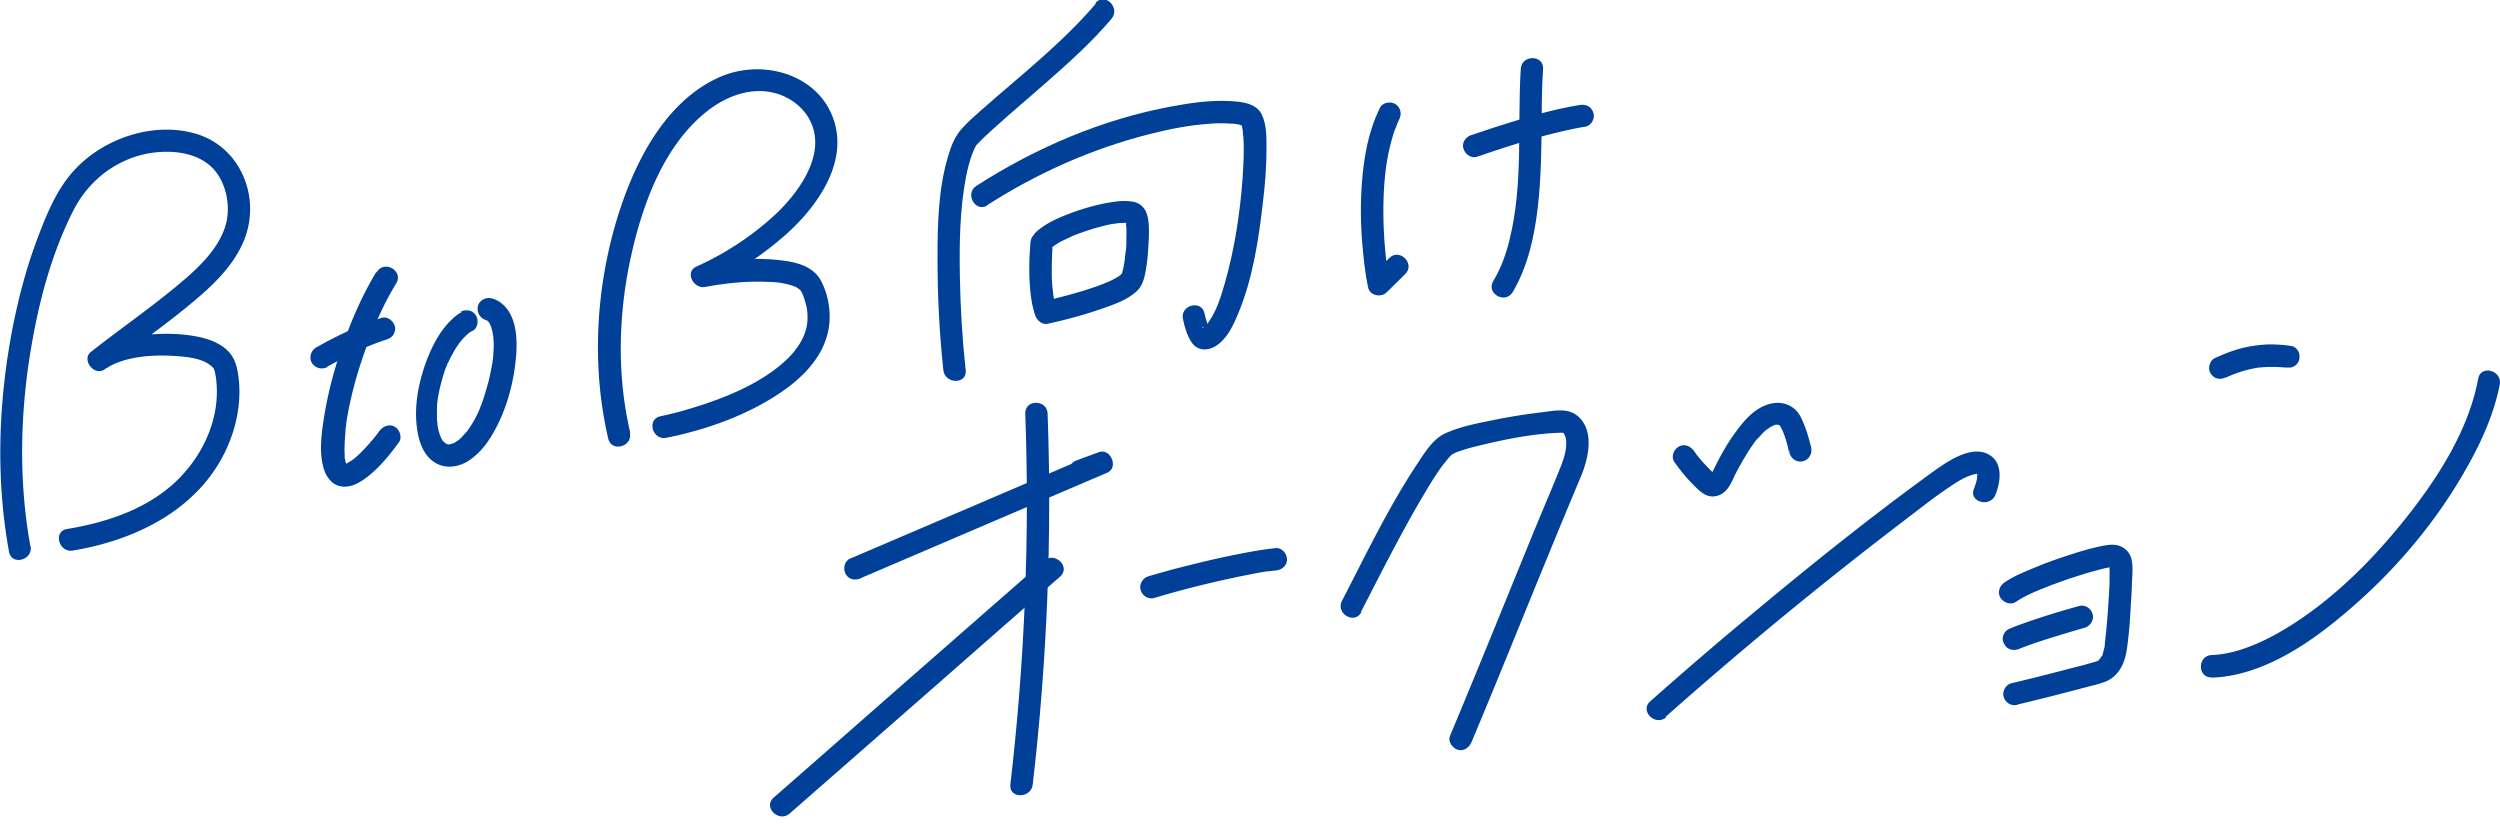
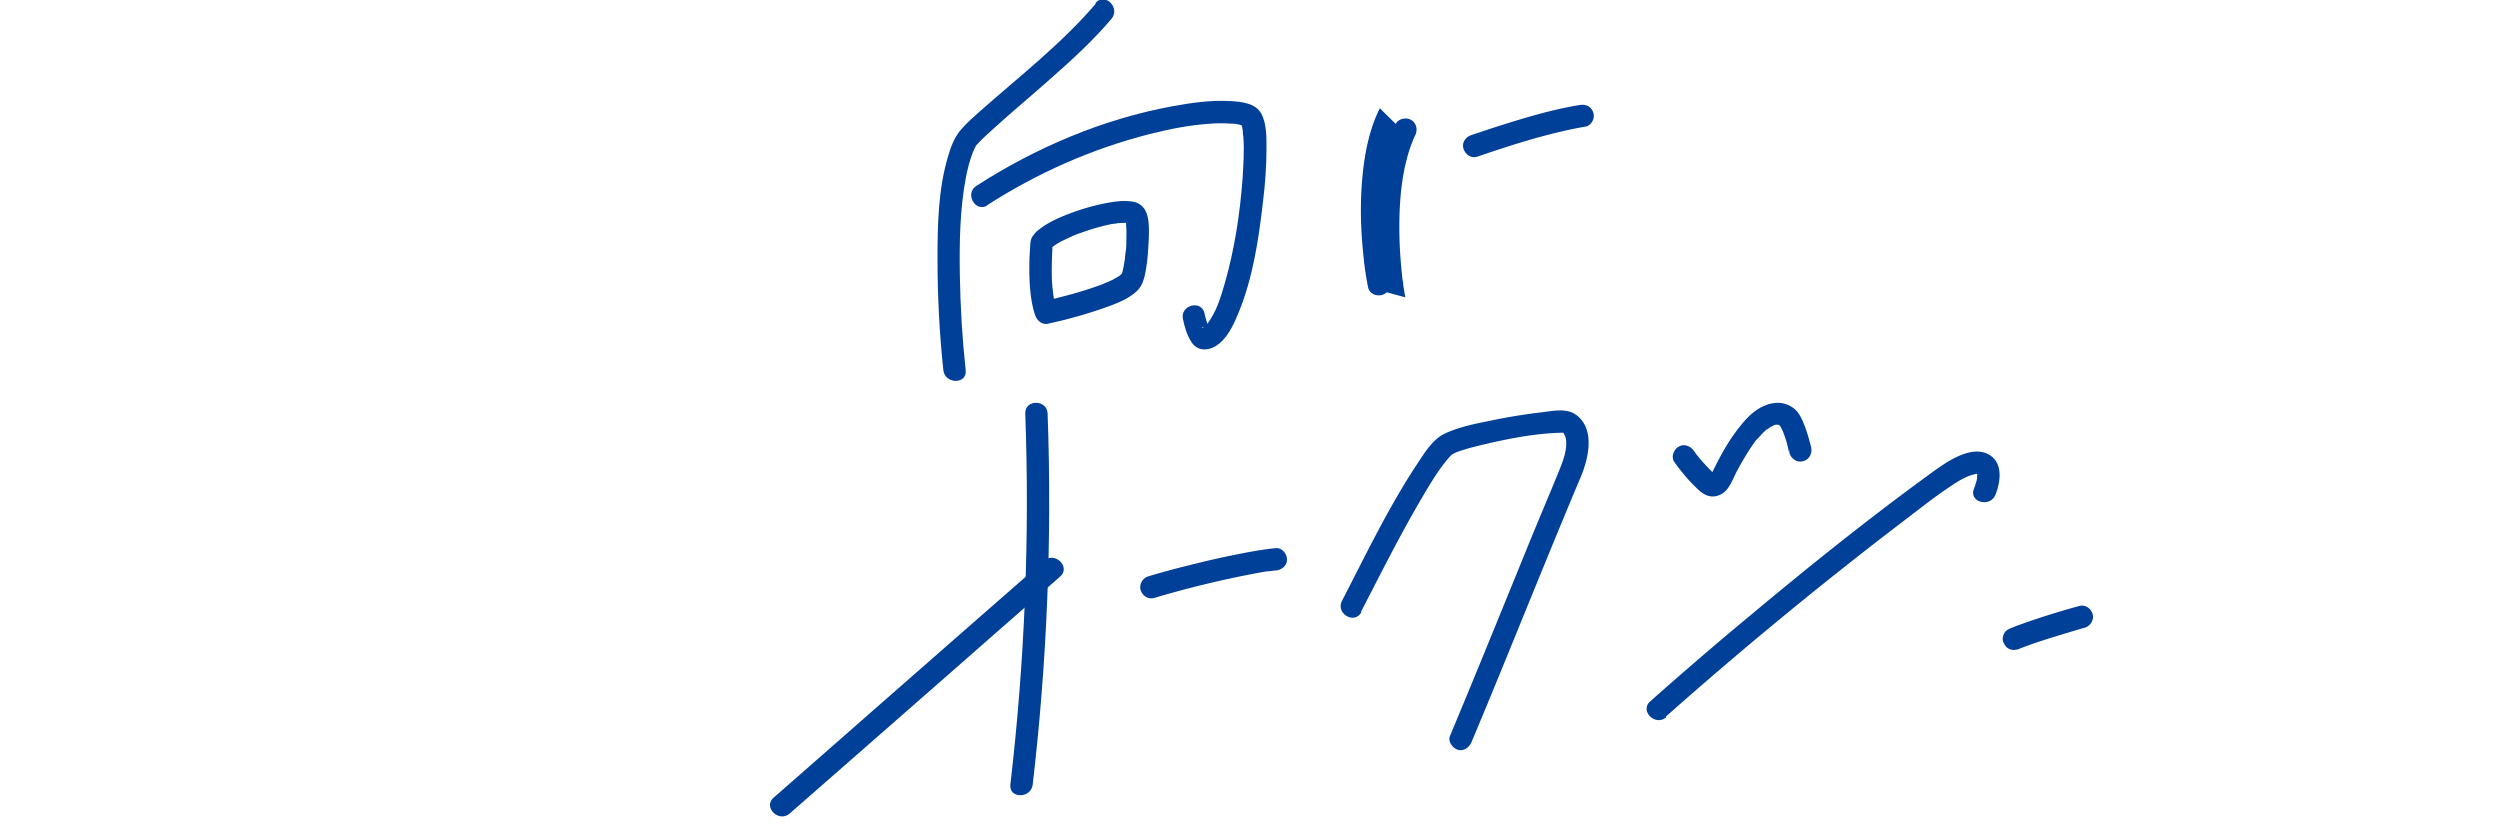
<svg xmlns="http://www.w3.org/2000/svg" id="_レイヤー_1" width="94" height="31" data-name="レイヤー 1">
  <defs>
    <style>.cls-1{fill:#004098}</style>
  </defs>
  <path d="M41.2.14c-1.29 1.51-2.88 2.74-4.36 4.05-.23.2-.46.41-.67.64-.27.3-.41.66-.52 1.04-.37 1.22-.4 2.58-.4 3.84 0 1.4.07 2.81.22 4.21.06.53.9.54.84 0-.13-1.19-.2-2.38-.22-3.58s0-2.48.23-3.68c.06-.31.14-.62.25-.91.04-.09.07-.17.12-.26s-.03.03.03-.04c.19-.21.4-.4.61-.59.68-.62 1.39-1.21 2.08-1.82.83-.73 1.66-1.48 2.38-2.33.35-.41-.24-1.01-.6-.6Z" class="cls-1" />
  <path d="M37.11 7.72c1.88-1.21 3.95-2.13 6.12-2.68.75-.19 1.51-.34 2.28-.39.27-.02.53-.02.8 0 .05 0 .1 0 .15.01-.12-.01.03 0 .06.01.04 0 .08.02.12.03.01 0 .03.01.04.01.09.02-.02-.01-.02-.01.02 0 .06.05.08.04-.03.01-.08-.08-.08-.08.07.13 0-.08.03.06.02.07.03.14.04.21.02.1 0-.09 0 .03 0 .06.01.12.02.18.04.53 0 1.06-.03 1.59-.1 1.32-.3 2.64-.67 3.93-.17.58-.3 1.02-.64 1.5-.06.08.06-.07 0 0-.02.02-.03.04-.05.06-.03.03-.06.06-.09.08.1-.09-.01 0-.04.02-.06.04.05-.03.04-.02 0 0-.06.02-.07.02-.05-.07.3 0 .31.11 0-.03-.05-.08-.06-.11l-.07-.2c-.03-.11-.07-.22-.09-.34-.12-.53-.93-.3-.81.22.06.29.15.6.31.85.21.33.57.36.89.18.45-.26.69-.79.88-1.25.55-1.32.77-2.8.93-4.21.08-.65.13-1.31.13-1.97 0-.42.01-.94-.19-1.32-.22-.41-.77-.46-1.19-.48-.73-.04-1.47.07-2.18.2-2.61.48-5.13 1.56-7.35 2.99-.45.29-.03 1.02.42.73Z" class="cls-1" />
-   <path d="M39.45 12.16c.7-.15 1.41-.35 2.09-.59.42-.15.89-.32 1.22-.64.16-.16.23-.35.28-.56.06-.27.1-.56.12-.84s.04-.54.04-.82c0-.23-.01-.48-.09-.69a.65.65 0 0 0-.53-.44c-.21-.03-.41-.03-.63 0-.54.07-1.06.21-1.57.39-.47.17-.96.37-1.35.69-.08.06-.14.14-.2.22s-.08.18-.09.29l-.03.47c-.02.61-.01 1.24.11 1.84.03.13.06.26.11.39.08.21.29.37.52.29.2-.06.38-.3.29-.52-.07-.19-.11-.38-.14-.58v-.05.05c0-.03 0-.06-.01-.08 0-.06-.01-.11-.02-.17 0-.11-.02-.23-.02-.34-.01-.37 0-.74.02-1.11 0-.08 0-.15.02-.23l-.06.21s.02-.03.03-.05a.4.4 0 0 0-.04.05l.03-.03c.02-.02.04-.04.06-.05.01 0 .02-.02.03-.03.03-.03-.09.07-.05.04 0 0 .02-.01.03-.02.13-.09.26-.17.4-.23.08-.04.17-.08.25-.12 0 0 .02 0 .03-.01.06-.03-.05.02-.05.02.02 0 .04-.02.06-.03l.15-.06c.19-.07.39-.14.58-.2s.39-.11.59-.16c.09-.02.18-.04.28-.05.04 0 .08-.01.12-.02.06-.01-.12.01-.04 0h.06c.07 0 .15-.01.22-.01h.09c.06 0 .13.03 0 0 .02 0 .05 0 .07.01h.03c.06.02-.1-.04-.06-.03.08.04-.08-.07-.04-.03.01.01-.08-.11-.05-.06.04.06-.03-.05-.02-.06 0 0 .04.17.05.18v.03s-.01-.11 0-.07v.06c0 .05 0 .09.01.14.01.2 0 .41 0 .61q0 .165-.03.33c0 .05-.01.1-.02.15v.07c-.01.11.01-.09 0 0-.03.17-.05.35-.1.52 0 .03-.02.06-.03.09-.02.06.05-.09.03-.06 0 0-.01.02-.02.03s-.01.02-.02.03c-.01.03.09-.1.04-.05l-.06.06c-.01 0-.02.02-.03.03-.05.04.09-.07.04-.03l-.09.06c-.06.04-.12.07-.19.11s-.15.07-.23.11c-.02 0-.04.02-.06.02-.06.03.1-.04.03-.01-.05.02-.09.04-.14.06-.18.07-.36.13-.54.19-.55.18-1.12.32-1.68.46h-.03c-.22.05-.36.31-.29.52.07.23.29.34.52.29Zm12.43-8.09c-.41.83-.58 1.75-.66 2.66s-.06 1.83.03 2.73c.04.45.1.9.19 1.34.06.32.49.4.7.19l.7-.69c.38-.38-.21-.98-.6-.6l-.7.69.7.19c-.03-.17-.06-.33-.08-.5 0-.04-.01-.09-.02-.13v.01c0-.03 0-.05-.01-.08l-.03-.29c-.04-.42-.07-.84-.08-1.26-.02-.88.02-1.76.19-2.59.05-.23.11-.47.18-.69.03-.1.07-.2.11-.3.01-.03.02-.05.03-.08.03-.07-.02.05 0-.01.03-.06.05-.11.08-.17.1-.2.06-.45-.15-.58-.19-.11-.48-.05-.58.15Zm3.67 1.82c1.05-.36 2.1-.7 3.18-.95.3-.07.59-.13.89-.18.22-.04.36-.32.29-.52-.08-.24-.28-.33-.52-.29-1.11.18-2.19.52-3.26.86l-.81.27c-.21.07-.37.29-.29.52.07.21.29.37.52.29" class="cls-1" />
-   <path d="M57.18 2.59c-.13 2.13.1 4.32-.42 6.42-.13.54-.32 1.07-.61 1.55s.45.89.73.42c.57-.97.81-2.08.94-3.18s.14-2.29.15-3.43c0-.59.01-1.19.05-1.78.03-.54-.81-.54-.84 0M32.36 21.74c3.09-1.32 6.18-2.65 9.28-3.97.43-.19.12-.93-.32-.77l-.84.31c-.21.08-.36.29-.29.52.06.21.3.37.52.29l.84-.31-.32-.77c-3.09 1.32-6.18 2.65-9.28 3.97-.21.09-.26.4-.15.58.13.22.37.24.58.15Z" class="cls-1" />
+   <path d="M39.45 12.16c.7-.15 1.41-.35 2.09-.59.42-.15.89-.32 1.22-.64.16-.16.23-.35.28-.56.06-.27.1-.56.12-.84s.04-.54.04-.82c0-.23-.01-.48-.09-.69a.65.65 0 0 0-.53-.44c-.21-.03-.41-.03-.63 0-.54.07-1.06.21-1.57.39-.47.17-.96.37-1.35.69-.08.06-.14.14-.2.22s-.08.18-.09.29l-.03.47c-.02.61-.01 1.24.11 1.84.03.13.06.26.11.39.08.21.29.37.52.29.2-.06.38-.3.29-.52-.07-.19-.11-.38-.14-.58v-.05.05c0-.03 0-.06-.01-.08 0-.06-.01-.11-.02-.17 0-.11-.02-.23-.02-.34-.01-.37 0-.74.02-1.11 0-.08 0-.15.02-.23l-.06.21s.02-.03.03-.05a.4.4 0 0 0-.04.05l.03-.03c.02-.02.04-.04.06-.05.01 0 .02-.02.03-.03.03-.03-.09.07-.05.04 0 0 .02-.01.03-.02.13-.09.26-.17.4-.23.08-.04.17-.08.25-.12 0 0 .02 0 .03-.01.06-.03-.05.02-.05.02.02 0 .04-.02.06-.03l.15-.06c.19-.07.39-.14.58-.2s.39-.11.59-.16c.09-.02.18-.04.28-.05.04 0 .08-.01.12-.02.06-.01-.12.01-.04 0h.06c.07 0 .15-.01.22-.01h.09c.06 0 .13.03 0 0 .02 0 .05 0 .07.01h.03c.06.02-.1-.04-.06-.03.08.04-.08-.07-.04-.03.01.01-.08-.11-.05-.06.04.06-.03-.05-.02-.06 0 0 .04.17.05.18v.03s-.01-.11 0-.07v.06c0 .05 0 .09.01.14.01.2 0 .41 0 .61q0 .165-.03.33c0 .05-.01.1-.02.15v.07c-.01.11.01-.09 0 0-.03.17-.05.35-.1.52 0 .03-.02.06-.03.09-.02.06.05-.09.03-.06 0 0-.01.02-.02.03s-.01.02-.02.03c-.01.03.09-.1.04-.05l-.06.06c-.01 0-.02.02-.03.03-.05.04.09-.07.04-.03l-.09.06c-.06.04-.12.07-.19.11s-.15.07-.23.11c-.02 0-.04.02-.06.02-.06.03.1-.04.03-.01-.05.02-.09.04-.14.06-.18.07-.36.13-.54.19-.55.18-1.12.32-1.68.46h-.03c-.22.05-.36.31-.29.52.07.23.29.34.52.29Zm12.43-8.09c-.41.83-.58 1.75-.66 2.66s-.06 1.83.03 2.73c.04.45.1.9.19 1.34.06.32.49.4.7.19l.7-.69l-.7.69.7.19c-.03-.17-.06-.33-.08-.5 0-.04-.01-.09-.02-.13v.01c0-.03 0-.05-.01-.08l-.03-.29c-.04-.42-.07-.84-.08-1.26-.02-.88.02-1.76.19-2.59.05-.23.11-.47.18-.69.03-.1.07-.2.11-.3.01-.03.02-.05.03-.08.03-.07-.02.05 0-.01.03-.06.05-.11.08-.17.1-.2.06-.45-.15-.58-.19-.11-.48-.05-.58.15Zm3.67 1.82c1.05-.36 2.1-.7 3.18-.95.3-.07.59-.13.89-.18.22-.04.36-.32.29-.52-.08-.24-.28-.33-.52-.29-1.11.18-2.19.52-3.26.86l-.81.27c-.21.07-.37.29-.29.52.07.21.29.37.52.29" class="cls-1" />
  <path d="M38.55 15.55c.17 4.66-.02 9.32-.56 13.95-.06.54.78.53.84 0 .54-4.63.73-9.3.56-13.95-.02-.54-.86-.54-.84 0" class="cls-1" />
  <path d="M39.26 21.08c-2.64 2.31-5.28 4.62-7.91 6.93l-2.26 1.98c-.41.36.19.95.6.6 2.64-2.31 5.28-4.62 7.91-6.93l2.26-1.98c.41-.36-.19-.95-.6-.6m4.15 1.4c1.24-.37 2.52-.68 3.79-.92.16-.03.31-.06.47-.08.03 0 .07 0 .1-.01.07-.01-.1.01 0 0 .07 0 .13-.02.2-.02.22-.02.43-.18.42-.42 0-.21-.19-.44-.42-.42-.6.06-1.19.18-1.78.3-.68.14-1.35.31-2.02.48-.33.09-.66.18-.99.28-.21.06-.36.3-.29.52s.29.36.52.29m7.76.53c.76-1.47 1.5-2.95 2.34-4.37.31-.52.62-1.05 1.03-1.5.02-.02.11-.1.05-.05s.03-.02.04-.02c.03-.02.07-.03.1-.05-.03.01.04-.02.1-.04q.345-.12.72-.21c1.03-.25 2.13-.48 3.2-.5h.08c-.03 0-.04-.01-.04 0 0 .04-.03-.06-.01.01 0 0 .04.04.03.04.03.06.06.12.07.19.05.36-.08.74-.21 1.07-.41 1.02-.85 2.03-1.26 3.05-.96 2.35-1.91 4.7-2.89 7.04-.09.21.1.46.29.52.24.07.43-.09.52-.29.94-2.23 1.84-4.48 2.76-6.72.45-1.1.9-2.19 1.36-3.28.29-.7.53-1.79-.2-2.31-.35-.25-.86-.14-1.26-.09q-1.02.12-2.01.33c-.55.11-1.13.23-1.65.47-.47.22-.78.75-1.06 1.17-1.07 1.62-1.92 3.4-2.81 5.12-.25.48.48.91.73.42Zm11.77-5.66c.22.31.46.61.74.89.15.15.3.31.51.39.24.09.51.01.69-.17.19-.19.29-.48.41-.71s.26-.47.4-.7c.07-.12.15-.23.23-.35.02-.02.03-.05.05-.07 0-.01.02-.02.03-.04.04-.06 0 0-.01.02.03-.06.09-.11.13-.15.08-.09.16-.18.25-.26.02-.02.04-.04.07-.06 0 0 .02-.02.03-.02.03-.03-.04.03-.04.03.05-.02.1-.07.15-.1.01 0 .13-.06.13-.07 0 .01-.1.04-.02.01.03 0 .05-.02.08-.02.02 0 .11-.02.02 0-.08.01 0 0 .01 0h.07-.02c-.08 0-.01 0 0 0 .02 0 .04.01.06.02.01 0 .02 0 .03.01.05.01-.08-.05-.04-.02 0 0 .03.02.04.02.02 0-.05-.04-.06-.04l.03.03c.03.02.05.09-.02-.03 0 .02.02.03.03.04.02.04.05.08.07.12a.3.3 0 0 0 .04.08s0 .02.01.03c.02.04-.04-.11-.01-.03.02.05.04.11.06.16a4 4 0 0 1 .16.57c0 .03.01.05.02.08.01.06-.02.06 0-.08l.83-.11v-.01a.42.42 0 0 0-.52-.29c-.23.07-.34.29-.29.52v.01c.07.2.25.33.46.3s.35-.2.36-.41c0-.12-.05-.27-.08-.38-.05-.19-.11-.38-.18-.56-.09-.22-.18-.45-.36-.61a.98.98 0 0 0-.73-.24c-.55.05-.98.43-1.31.85-.36.44-.65.93-.91 1.44l-.18.36-.06.11s.06-.06.02-.03c-.02.01-.06.04-.01.01.03-.01.06-.04.09-.04s.06.01.09 0h.02s-.02 0-.03-.01c.03.03.04.03.02.01 0 0-.02-.02-.03-.02-.15-.14-.29-.29-.43-.44-.07-.08-.14-.16-.2-.24 0 0-.04-.05-.02-.02s-.02-.03-.03-.04c-.04-.05-.07-.1-.1-.14-.13-.18-.37-.28-.58-.15-.18.11-.29.38-.15.58Zm-.31 9.6a157 157 0 0 1 9.01-7.41c.5-.38.99-.77 1.5-1.12.34-.23.71-.5 1.11-.59.06-.01.01-.01.1-.01.06 0 .07.06.01 0 .04.04-.05-.04-.03-.03-.03-.02 0-.05.01.05v.15q-.045.195-.12.39c-.2.5.61.72.81.22.19-.47.29-1.18-.22-1.49-.71-.44-1.73.34-2.27.73-2.31 1.68-4.55 3.48-6.74 5.31-1.27 1.05-2.52 2.13-3.75 3.22-.41.36.19.95.6.6Zm13.21-2.52c.66-.27 1.35-.47 2.04-.68l.51-.15c.21-.06.36-.3.29-.52s-.29-.36-.52-.29c-.69.19-1.37.4-2.05.64-.17.06-.34.12-.5.19-.11.04-.19.09-.25.19-.05.09-.08.22-.04.32s.1.2.19.25.22.08.32.04Z" class="cls-1" />
-   <path d="M75.86 26.49c.77-.18 1.54-.38 2.31-.58.32-.09.66-.16.97-.27.48-.18.72-.63.81-1.11.09-.54.13-1.09.16-1.63.02-.31.04-.63.05-.94.01-.3.05-.62-.01-.91a.7.7 0 0 0-.51-.54c-.22-.06-.45-.01-.66.03-.37.08-.73.18-1.09.3-.47.15-.93.31-1.38.5-.39.16-.79.32-1.14.56-.18.12-.28.37-.15.58.12.18.38.28.58.15.26-.18.55-.31.83-.43 0 0 .1-.04.04-.02-.05.02.02 0 .03-.01.04-.02.09-.03.13-.05l.3-.12c.19-.07.39-.14.58-.21.37-.12.73-.24 1.11-.34.15-.04.3-.08.45-.11.04 0 .08-.02.12-.02-.09.01 0 0 .03 0h.05s-.11-.01-.04 0c.03 0 .07.04-.04-.02.06.03-.06-.05-.03-.02.04.04-.06-.09-.02-.02 0-.02-.06-.07-.02-.02.02.02 0 .08 0-.02v.53c0 .29-.02.58-.04.87-.03.53-.08 1.06-.14 1.59v-.02.06c0 .04-.01.08-.02.12-.02.09-.05.18-.07.27 0 .02-.04.06 0-.02 0 .02-.02.04-.03.05-.02.04-.04.07-.06.1.05-.09 0 0-.03.03-.05.05 0 0 .02 0-.03.02-.05.03-.08.05s-.06.01.01 0c-.02 0-.03.01-.05.02-.03 0-.05.02-.08.02l-.21.06c-.16.05-.33.09-.49.13-.8.21-1.61.42-2.42.61-.21.05-.36.31-.29.52.07.22.29.35.52.29Zm7.83-12.29c.08-.04.15-.07.23-.1l-.1.04q.555-.24 1.17-.33l-.11.02c.38-.05.77-.04 1.15 0l-.11-.02h.02c.12.02.22.02.32-.04.09-.05.17-.15.19-.25.02-.11.02-.23-.04-.32-.05-.09-.15-.18-.25-.19-.26-.04-.53-.06-.79-.06-.25 0-.5.03-.74.07-.48.08-.93.25-1.36.45-.09.04-.17.16-.19.25-.03.1-.02.23.04.32s.14.17.25.19c.12.03.22 0 .32-.04Zm-.53 11.28c1.97-.07 3.79-1.36 5.22-2.6 1.74-1.5 3.27-3.32 4.39-5.33.54-.96 1.01-2 1.22-3.09.1-.53-.71-.76-.81-.22-.36 1.93-1.51 3.72-2.71 5.23-1.32 1.66-2.89 3.22-4.74 4.29-.79.45-1.7.84-2.57.87-.54.02-.54.86 0 .84ZM1.14 20.52c-.41-2.26-.39-4.6-.06-6.87.29-1.95.77-3.93 1.66-5.7.69-1.39 2.09-2.3 3.67-2.24.6.02 1.24.21 1.65.68.47.55.62 1.41.42 2.09-.29.96-1.14 1.7-1.89 2.32-1.03.85-2.13 1.61-3.17 2.43-.37.29.12.93.51.66.77-.53 1.95-.57 2.84-.49.38.03.86.1 1.16.35.11.09.12.12.15.24l.03.15c.02.1.02.13.02.15.17 1.5-.56 3-1.71 3.99-1.09.93-2.51 1.38-3.9 1.61-.53.09-.31.9.22.81 2.48-.41 4.92-1.65 5.89-4.09.29-.73.43-1.54.35-2.32-.04-.37-.1-.74-.35-1.03-.32-.37-.84-.54-1.3-.62-.69-.12-1.39-.11-2.09-.02-.59.08-1.23.21-1.73.56l.51.66c1.03-.81 2.12-1.56 3.13-2.4.78-.64 1.58-1.38 1.99-2.32.71-1.61-.05-3.58-1.77-4.09-1.63-.48-3.55.19-4.65 1.45-.62.71-.99 1.63-1.32 2.51-.4 1.06-.69 2.16-.91 3.26-.55 2.79-.66 5.7-.15 8.5.1.53.91.31.81-.22Zm11.18-6.74c.49-.27.99-.54 1.5-.75l-.1.04c.27-.11.55-.22.83-.31.1-.03.2-.1.25-.19s.08-.22.04-.32c-.07-.21-.29-.37-.52-.29-.66.22-1.29.5-1.91.82-.18.09-.35.19-.53.29-.19.11-.27.39-.15.58s.37.26.58.15Z" class="cls-1" />
-   <path d="M14.14 10.24c-.51.85-.91 1.76-1.24 2.7-.31.86-.55 1.75-.7 2.65-.1.64-.22 1.38-.03 2.02.07.24.21.47.43.6.33.18.71.06 1-.13.56-.36 1.01-.92 1.4-1.45.13-.18.03-.47-.15-.58-.21-.12-.44-.03-.58.15-.03.04-.06.07-.08.11-.04.05-.02.02.01-.01-.02.02-.03.04-.05.06l-.13.16c-.21.25-.43.49-.67.7-.03.02-.06.05-.09.07.05-.04-.01 0-.03.02-.07.04-.13.08-.2.12-.06.04.06 0 0 0-.02 0-.06.01-.08.02.07-.02.06.01.01 0-.07-.02.09.02.02 0s.07.03.05.02c-.07-.04.04.02.03.03l-.03-.03c-.05-.05.02.03.02.03 0-.02-.08-.13-.04-.06.03.07 0 0 0-.02s-.02-.05-.02-.07l-.03-.15c-.02-.08 0 .04 0 0v-.1a3 3 0 0 1 0-.4c0-.16.02-.32.03-.48 0-.04 0-.08.01-.12 0-.02.01-.12.01-.09s.01-.07.01-.09c0-.05.02-.1.02-.15.14-.83.36-1.65.64-2.45.32-.93.71-1.83 1.22-2.67.28-.46-.45-.89-.73-.42Zm3.23 1.49c-.19.09-.35.25-.49.39-.4.43-.67.97-.87 1.52-.26.72-.42 1.52-.35 2.29.05.55.21 1.18.72 1.48.4.23.89.15 1.26-.1s.65-.59.87-.97c.5-.84.78-1.83.88-2.79.08-.73.07-1.78-.64-2.22a.9.9 0 0 0-.26-.11c-.21-.06-.47.07-.52.29s.07.45.29.52l.04.01h.01c-.08-.03-.1-.04-.06-.02.02.02.05.03.08.04.08.04-.08-.08-.01-.01.02.03.05.05.07.08.03.03-.06-.1 0 0 .02.03.03.06.05.09 0 .01.03.07.04.08-.03-.01-.04-.11-.02-.03 0 .02.02.05.02.07.02.07.04.14.05.21 0 .04 0 .09.02.13-.03-.06-.01-.09 0-.05v.09c.02.18.02.37 0 .55 0 .1-.01.21-.03.31 0 .04 0 .09-.02.13.02-.13 0-.03 0 0 0 .04-.01.07-.02.11-.04.21-.08.42-.14.63s-.12.42-.19.62c-.03.1-.07.19-.11.29.05-.12-.02.05-.03.08-.02.05-.05.1-.07.15-.09.18-.19.36-.31.53l-.07.1c-.02.03-.05.09 0-.01-.01.02-.03.04-.04.05-.06.07-.12.13-.18.2-.03.03-.06.05-.08.08-.01.01-.03.02-.04.03-.06.05.09-.06.02-.02s-.13.09-.19.12c-.11.06.08-.02-.02 0-.03 0-.06.02-.08.03-.02 0-.03 0-.05.01-.06.02-.05-.02.04 0h-.12c-.08 0 .1.03.03 0-.02 0-.04-.01-.06-.02-.08-.02.02-.02.02.01l-.05-.03c-.09-.05.06.06-.02-.01l-.05-.05-.03-.03c-.03-.03-.02-.02.02.03-.02 0-.06-.09-.07-.1-.02-.03-.08-.19-.04-.07-.04-.12-.08-.23-.1-.35 0-.03-.01-.07-.02-.1.02.09 0 .03 0 0 0-.07-.01-.15-.02-.22v-.48c.02-.32.09-.65.19-1.01.05-.19.11-.38.19-.56a.4.4 0 0 1 .05-.11c-.03.08.03-.06.04-.08.03-.07.06-.13.1-.19.06-.12.13-.24.21-.35.03-.05.07-.11.11-.15-.09.1.02-.02.04-.05.06-.07.12-.13.18-.19.03-.03.06-.05.08-.07.07-.06-.1.07 0 0 .04-.03.08-.06.13-.08.21-.09.26-.39.15-.58-.12-.21-.37-.25-.58-.15Zm6.33 4.55c-.52-2.2-.45-4.55.05-6.75.44-1.94 1.25-4.13 2.89-5.39.64-.49 1.45-.81 2.26-.69.64.1 1.22.47 1.53 1.03.71 1.29-.42 2.81-1.37 3.67-.84.76-1.84 1.41-2.87 1.87-.46.21-.11.85.32.77.76-.14 1.55-.23 2.38-.19.25 0 .48.03.73.09.09.02.23.07.28.09s.16.1.17.11l.05.05s-.04-.05-.01-.01c.02.03.03.06.05.09.06.13.1.27.14.41.06.22.07.39.06.63-.02.36-.18.74-.44 1.08-.22.3-.6.63-.93.86-.79.55-1.65.91-2.55 1.21-.52.17-1.06.33-1.6.44s-.31.92.22.81c1.5-.3 3.08-.86 4.35-1.74.87-.6 1.64-1.42 1.77-2.51.06-.55-.05-1.18-.32-1.67s-.83-.66-1.33-.73c-1.07-.16-2.2-.04-3.25.16l.32.77c1.01-.45 1.97-1.08 2.81-1.8 1.22-1.04 2.52-2.76 1.93-4.46s-2.67-2.28-4.26-1.59c-2.09.91-3.25 3.27-3.88 5.34-.8 2.65-.96 5.56-.33 8.26.12.53.94.3.81-.22Z" class="cls-1" />
</svg>